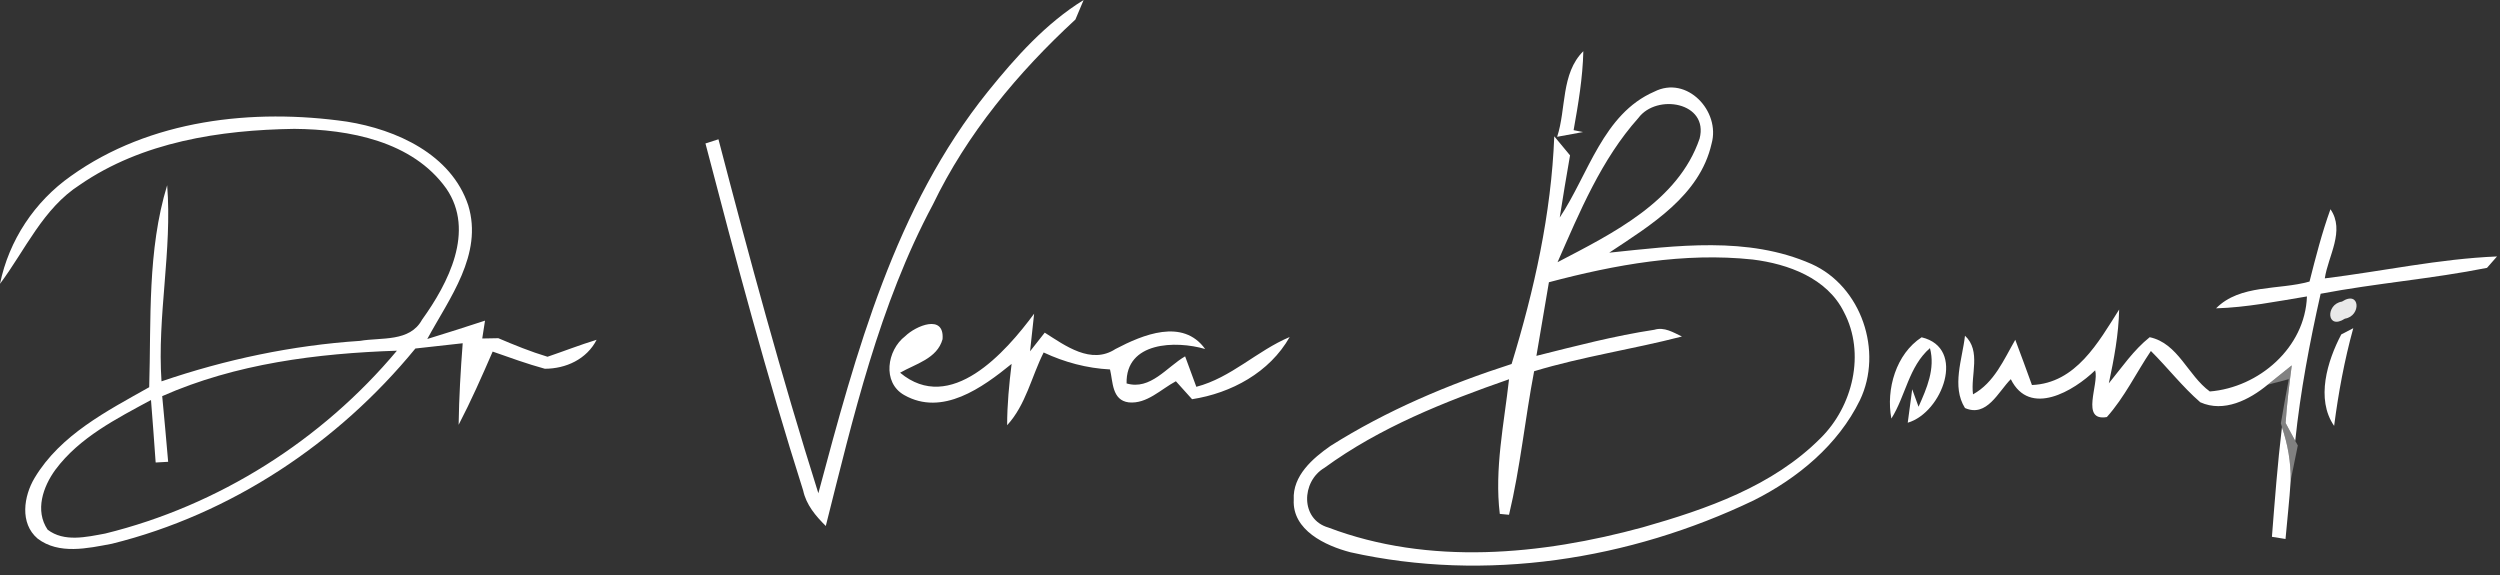
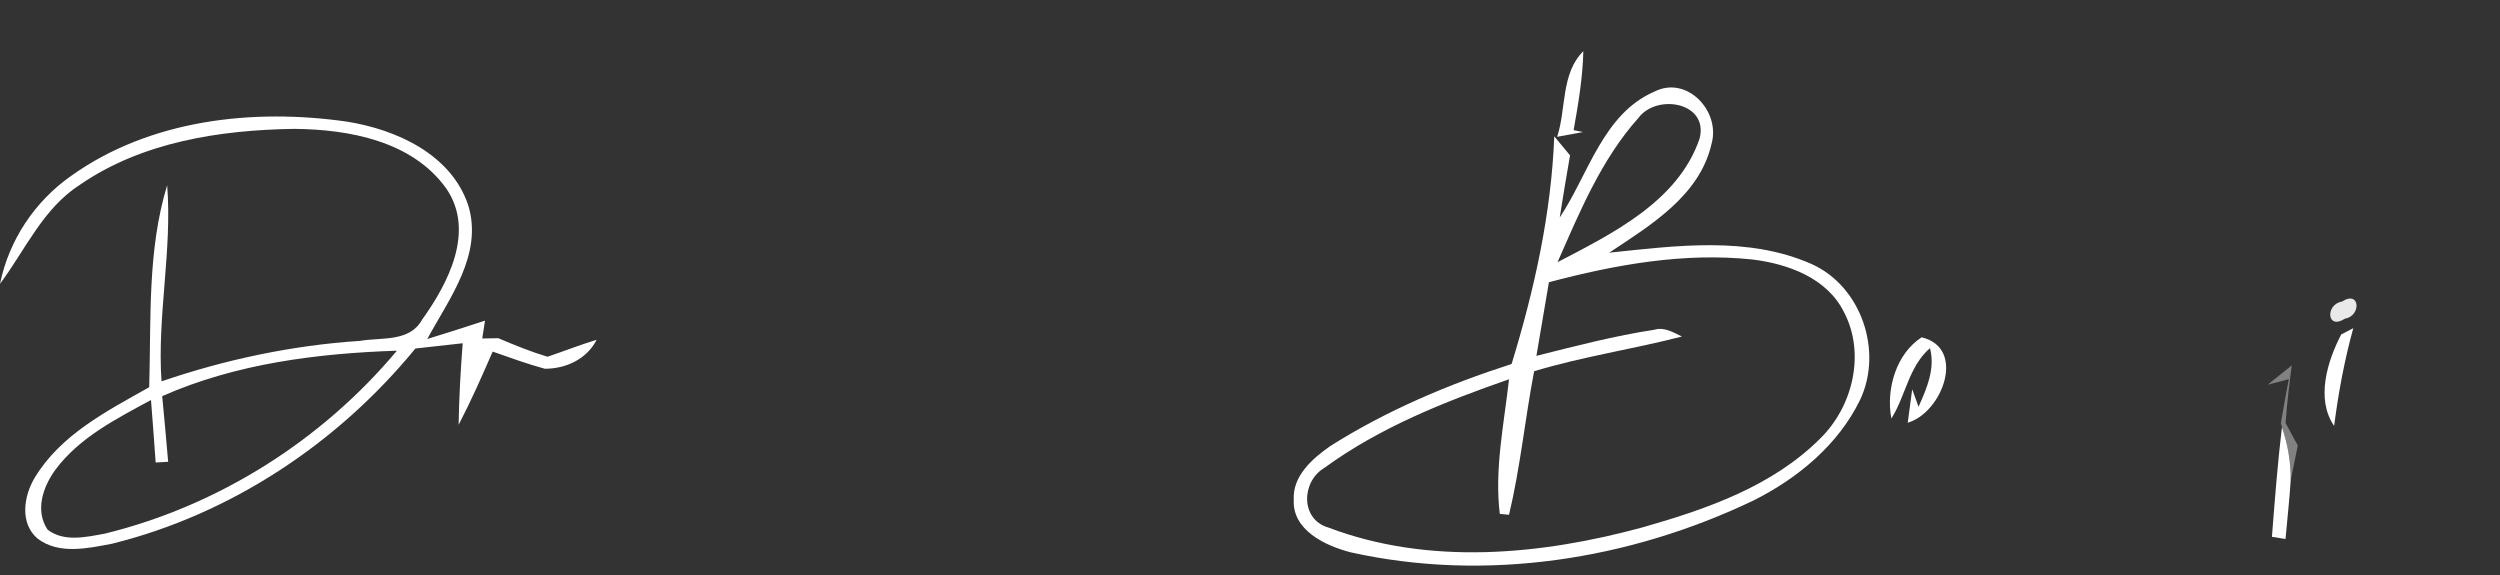
<svg xmlns="http://www.w3.org/2000/svg" width="100%" height="100%" viewBox="0 0 252 58" xml:space="preserve" style="fill-rule:evenodd;clip-rule:evenodd;stroke-linejoin:round;stroke-miterlimit:2;">
  <rect x="0" y="0" width="252" height="58" fill="#333333" stroke="none" />
  <g transform="matrix(1,0,0,1,-120.3,-67.64)">
    <g>
-       <path d="M219.88,76.87C222.68,73.4 225.71,70 229.53,67.64C229.32,68.13 228.91,69.12 228.7,69.61C222.9,74.96 217.77,81.12 214.33,88.27C208.92,98.38 206.32,109.63 203.54,120.66C202.52,119.65 201.57,118.53 201.26,117.09C197.59,105.54 194.47,93.83 191.41,82.1C191.73,82 192.39,81.78 192.72,81.68C195.84,93.64 199.07,105.57 202.79,117.36C206.58,103.21 210.51,88.51 219.88,76.87Z" style="fill:white;fill-rule:nonzero;" />
      <path d="M277.26,81.43C278.19,78.61 277.63,75.05 279.9,72.8C279.84,75.48 279.39,78.13 278.92,80.76L279.87,80.95C279.22,81.07 277.91,81.31 277.26,81.43Z" style="fill:white;fill-rule:nonzero;" />
      <path d="M277.52,89.57C280.41,85.23 281.89,79.12 287.05,76.88C290.34,75.2 293.74,78.85 292.83,82.11C291.65,87.36 286.68,90.34 282.51,93.11C289.27,92.41 296.48,91.42 302.9,94.25C307.93,96.5 310.14,103.06 307.78,107.98C305.58,112.49 301.5,115.86 297.07,118.08C284.55,124.08 270.06,126.35 256.43,123.31C253.9,122.65 250.55,121.09 250.71,118.01C250.58,115.6 252.62,113.84 254.41,112.59C260.08,109.01 266.3,106.38 272.67,104.33C274.95,96.88 276.67,89.19 276.97,81.38C277.5,82.02 278.03,82.66 278.56,83.3C278.19,85.39 277.85,87.48 277.52,89.57M285.45,79.53C281.72,83.7 279.53,89 277.3,94.07C282.85,91.17 289.46,87.94 291.62,81.61C292.56,77.95 287.3,77.04 285.45,79.53M276.43,96.09C276.01,98.56 275.59,101.04 275.17,103.51C279.11,102.52 283.04,101.49 287.06,100.88C288.06,100.57 288.97,101.15 289.84,101.56C284.9,102.84 279.83,103.58 274.94,105.06C274.02,109.87 273.55,114.76 272.41,119.53C272.17,119.51 271.71,119.46 271.48,119.44C270.93,114.91 271.91,110.36 272.41,105.87C265.92,108.13 259.39,110.72 253.8,114.8C251.46,116.18 251.36,120.01 254.21,120.82C264.34,124.66 275.64,123.59 285.9,120.79C292.33,118.96 298.99,116.65 303.81,111.81C307.07,108.59 308.36,103.26 306.17,99.1C304.48,95.67 300.54,94.24 296.97,93.8C290.05,93.06 283.1,94.32 276.43,96.09Z" style="fill:white;fill-rule:nonzero;" />
      <path d="M127.44,85.39C135.41,79.69 145.79,78.54 155.27,79.9C160.26,80.7 165.79,83.19 167.5,88.34C169.01,93.29 165.59,97.71 163.37,101.81C165.31,101.21 167.26,100.6 169.19,99.96C169.12,100.41 168.98,101.31 168.91,101.76C169.31,101.75 170.12,101.74 170.53,101.73C172.15,102.42 173.79,103.09 175.49,103.6C177.14,103.04 178.77,102.4 180.44,101.89C179.44,103.85 177.34,104.81 175.22,104.81C173.43,104.32 171.7,103.69 169.96,103.08C168.88,105.57 167.78,108.06 166.53,110.46C166.57,107.72 166.73,104.97 166.94,102.24C165.35,102.41 163.76,102.59 162.17,102.77C154.36,112.31 143.58,119.48 131.58,122.45C129.14,122.91 126.24,123.57 124.09,121.93C122.27,120.38 122.69,117.65 123.79,115.81C126.4,111.46 131.08,109.07 135.34,106.67C135.54,99.87 135.14,92.9 137.15,86.31C137.67,92.91 136.13,99.47 136.58,106.08C143.04,103.87 149.77,102.45 156.59,102C158.74,101.63 161.6,102.14 162.84,99.87C165.48,96.2 168.22,90.93 165.29,86.65C161.87,81.85 155.48,80.68 149.96,80.63C142.49,80.74 134.63,81.94 128.35,86.27C124.63,88.65 122.85,92.84 120.3,96.25C121.2,91.86 123.79,87.96 127.44,85.39M136.65,107.57C136.86,109.77 137.06,111.98 137.25,114.19L135.99,114.26C135.84,112.16 135.69,110.06 135.52,107.96C132.04,109.85 128.32,111.72 125.89,114.98C124.64,116.69 123.8,119.1 125.1,121.03C126.76,122.31 129.02,121.77 130.91,121.42C142.34,118.61 152.76,112.01 160.31,102.99C152.27,103.26 144.08,104.29 136.65,107.57Z" style="fill:white;fill-rule:nonzero;" />
-       <path d="M355.21,88.73C356.71,90.9 354.97,93.45 354.64,95.7C360.43,94.99 366.16,93.73 372,93.49C371.75,93.78 371.24,94.35 370.99,94.64C365.44,95.75 359.78,96.19 354.22,97.25C353.12,102.14 352.18,107.08 351.66,112.08C351.42,111.63 350.93,110.73 350.69,110.28C350.82,108.33 351.06,106.4 351.31,104.47C350.5,105.12 349.69,105.77 348.88,106.42C347.04,107.94 344.47,109.26 342.09,108.19C340.28,106.62 338.81,104.71 337.11,103.02C335.62,105.23 334.46,107.68 332.67,109.68C329.97,110.14 331.91,106.34 331.49,104.97C329.35,107.04 324.89,109.72 322.99,105.86C321.72,107.13 320.58,109.74 318.37,108.77C317,106.59 318.11,103.83 318.37,101.48C320.02,103.02 318.92,105.43 319.18,107.39C321.32,106.21 322.28,103.9 323.44,101.89C324.02,103.41 324.56,104.92 325.12,106.45C329.55,106.27 331.82,102.14 333.91,98.84C333.86,101.35 333.39,103.83 332.87,106.28C334.18,104.68 335.36,102.93 336.99,101.63C339.86,102.24 340.83,105.49 343.05,107.1C347.99,106.7 352.66,102.69 352.84,97.52C349.8,98.02 346.76,98.63 343.68,98.72C346.1,96.27 350.01,96.9 353.1,96.02C353.72,93.57 354.35,91.11 355.21,88.73Z" style="fill:white;fill-rule:nonzero;" />
-       <path d="M211.54,101.53C212.61,100.48 215.51,99.25 215.31,101.83C214.77,103.8 212.57,104.32 211.03,105.21C216.1,109.44 221.65,103.18 224.54,99.26C224.44,100.21 224.23,102.1 224.13,103.05C224.5,102.58 225.24,101.64 225.61,101.17C227.67,102.48 230.28,104.43 232.74,102.82C235.49,101.38 239.52,99.69 241.78,102.82C238.8,101.95 233.76,102.08 233.86,106.29C236.27,107 237.91,104.63 239.76,103.56C240.04,104.33 240.61,105.86 240.89,106.63C244.41,105.71 247,103 250.3,101.61C248.28,105.18 244.41,107.27 240.46,107.88C240.05,107.43 239.24,106.52 238.83,106.07C237.32,106.87 235.91,108.38 234.08,108.2C232.37,107.99 232.49,106.11 232.19,104.88C229.86,104.76 227.61,104.16 225.5,103.17C224.27,105.61 223.71,108.45 221.82,110.5C221.82,108.43 222.02,106.37 222.27,104.32C219.34,106.7 215.29,109.65 211.44,107.46C209.2,106.19 209.71,102.93 211.54,101.53M212.29,102.27C212.82,102.78 212.82,102.78 212.29,102.27Z" style="fill:white;fill-rule:nonzero;" />
      <path d="M310.95,109.83C310.39,106.85 311.44,103.3 314,101.64C318.54,102.72 316.08,109.24 312.6,110.25C312.71,109.41 312.94,107.73 313.05,106.88L313.69,108.64C314.52,106.78 315.39,104.81 314.84,102.73C312.69,104.6 312.4,107.53 310.95,109.83Z" style="fill:white;fill-rule:nonzero;" />
      <path d="M356.3,101.35C356.6,101.19 357.21,100.88 357.51,100.72C356.62,103.95 356.01,107.24 355.58,110.57C353.71,107.87 354.9,104.01 356.3,101.35Z" style="fill:white;fill-rule:nonzero;" />
      <path d="M350.32,110.7C350.91,112.43 351.23,114.25 351.2,116.08C351.08,118.05 350.85,120.01 350.68,121.97C350.34,121.92 349.65,121.81 349.31,121.75C349.6,118.06 349.88,114.37 350.32,110.7Z" style="fill:white;fill-rule:nonzero;" />
      <path d="M356.37,98.04C358.22,96.85 358.33,99.5 356.67,99.76C354.81,100.97 354.69,98.3 356.37,98.04Z" style="fill:white;fill-opacity:0.89;fill-rule:nonzero;" />
      <path d="M212.29,102.27C212.82,102.78 212.82,102.78 212.29,102.27Z" style="fill:white;fill-opacity:0.55;fill-rule:nonzero;" />
      <path d="M348.88,106.42C349.69,105.77 350.5,105.12 351.31,104.47C351.06,106.4 350.82,108.33 350.69,110.28C350.93,110.73 351.42,111.63 351.66,112.08L351.92,112.54C351.67,113.72 351.44,114.9 351.2,116.08C351.23,114.25 350.91,112.43 350.32,110.7L350.21,110.31C350.46,108.82 350.73,107.34 351.01,105.86L348.88,106.42Z" style="fill:white;fill-opacity:0.38;fill-rule:nonzero;" />
    </g>
  </g>
</svg>